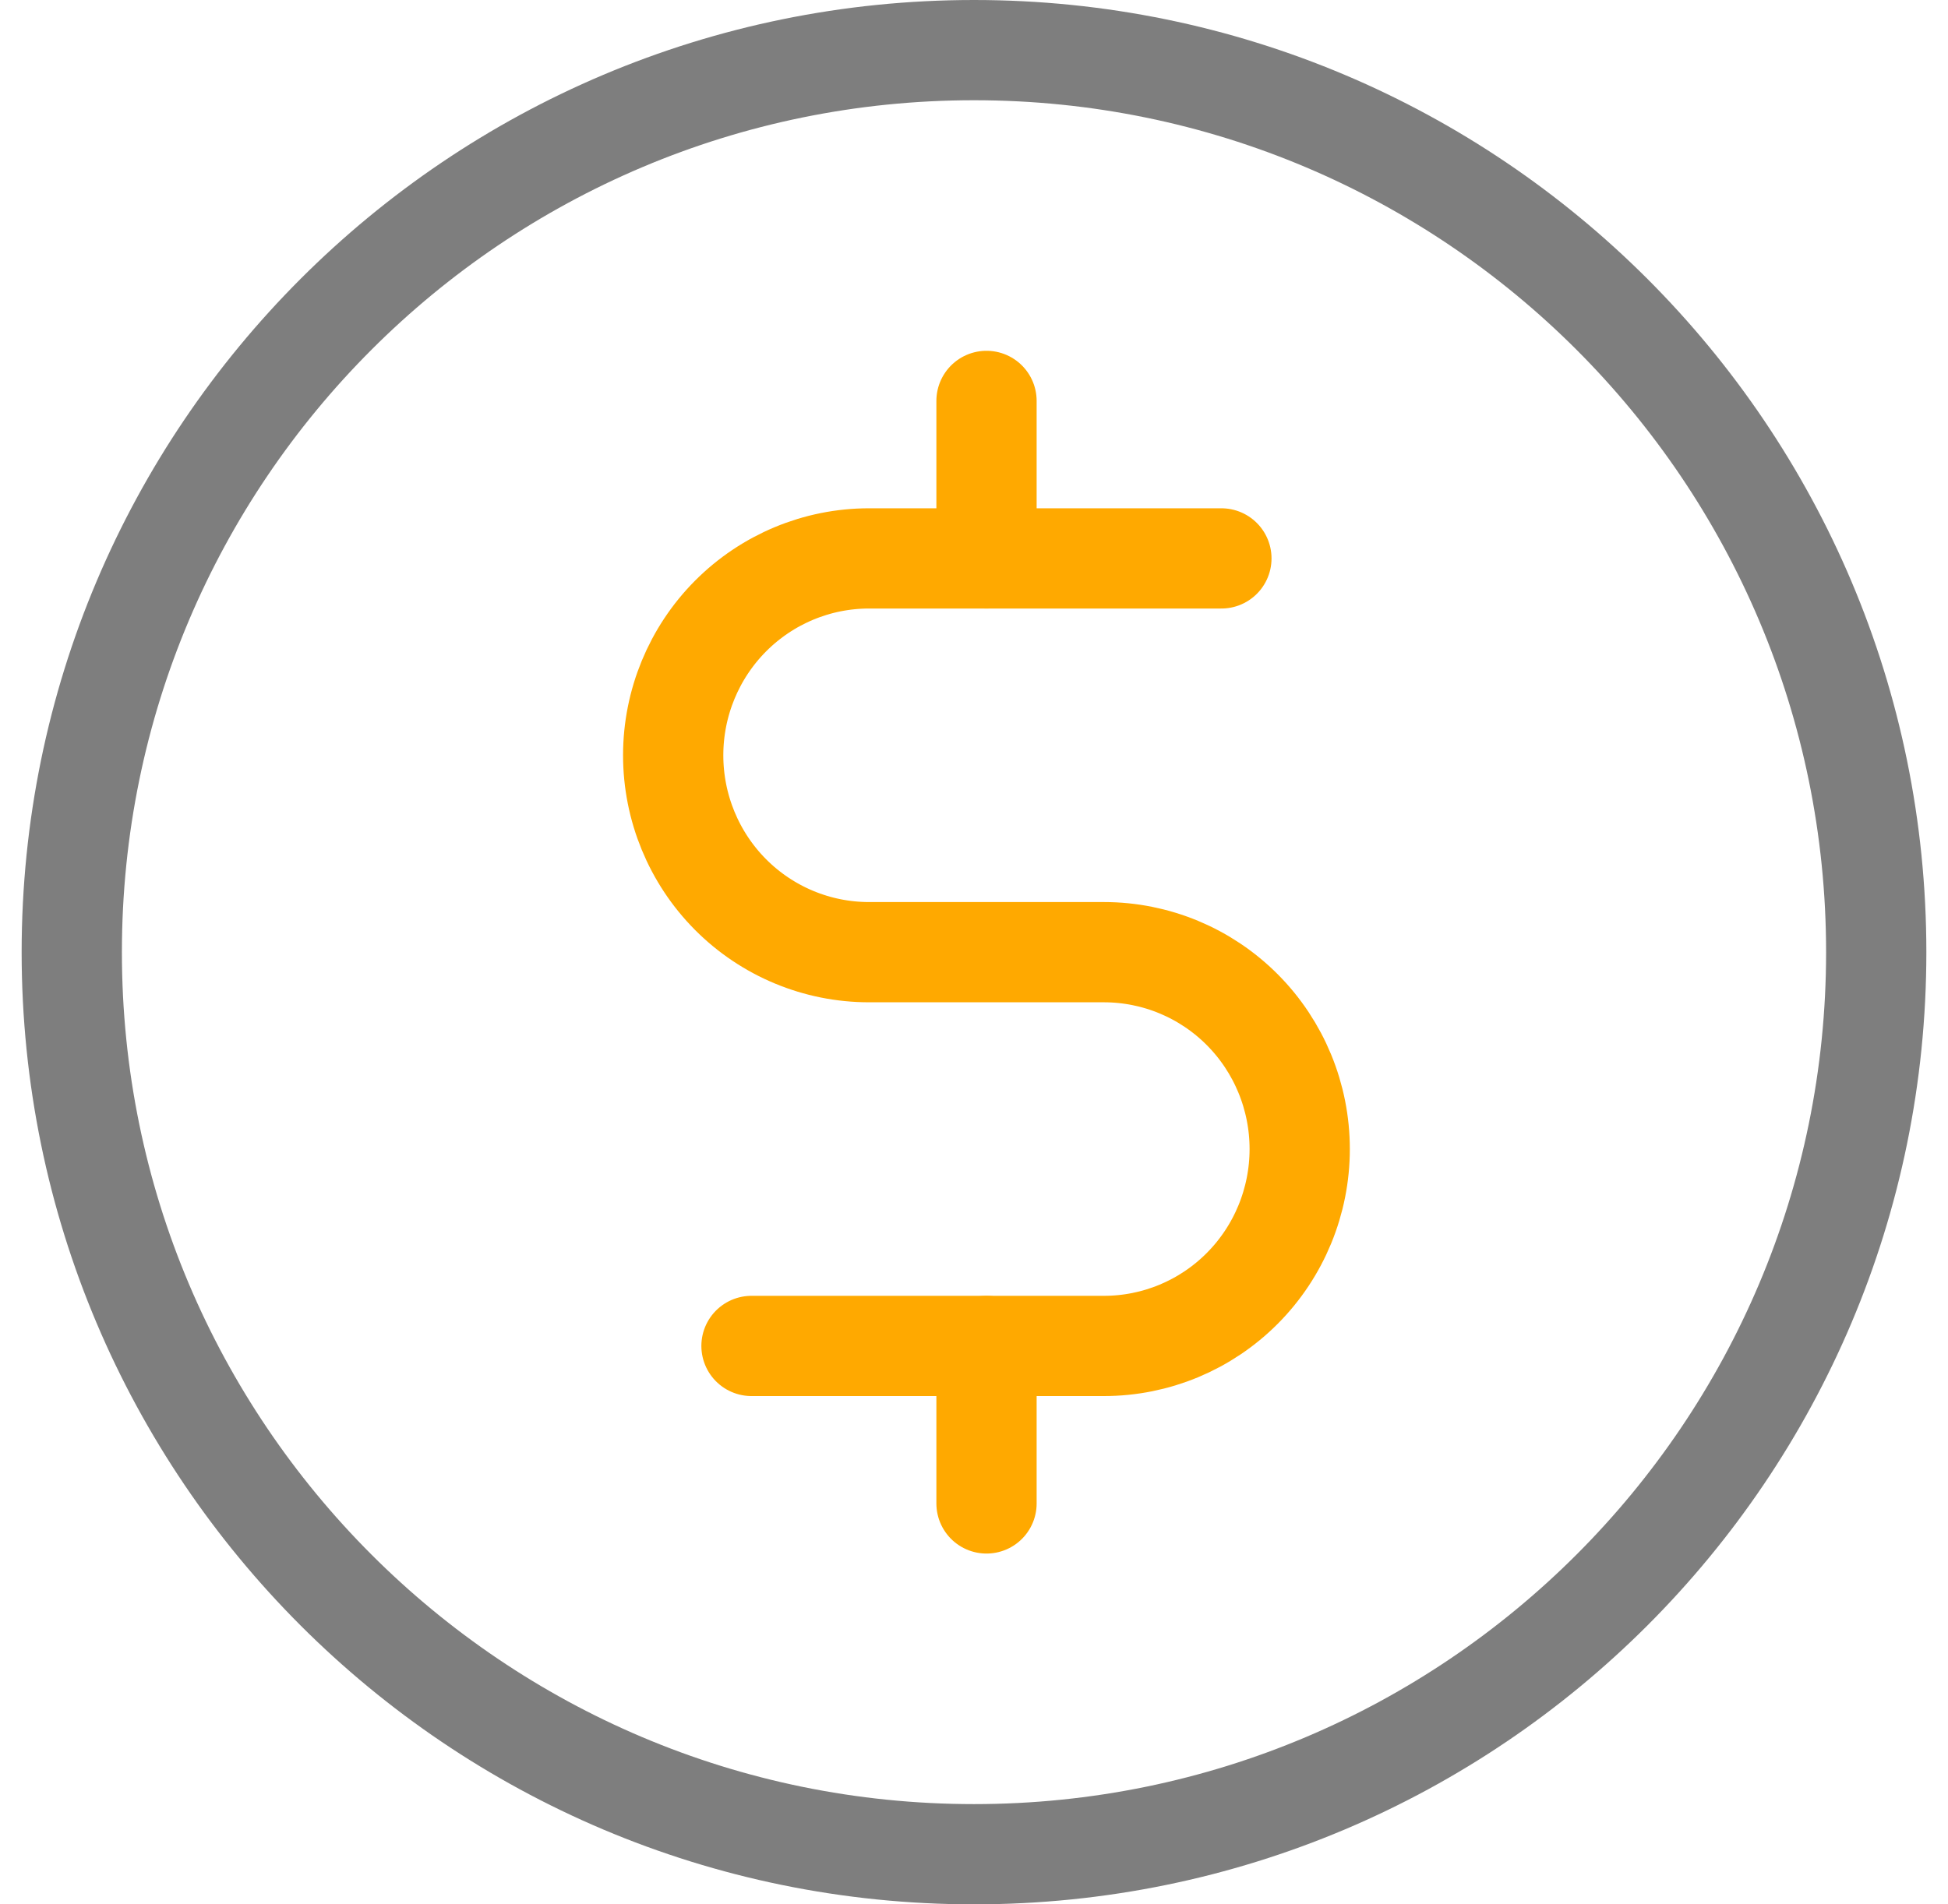
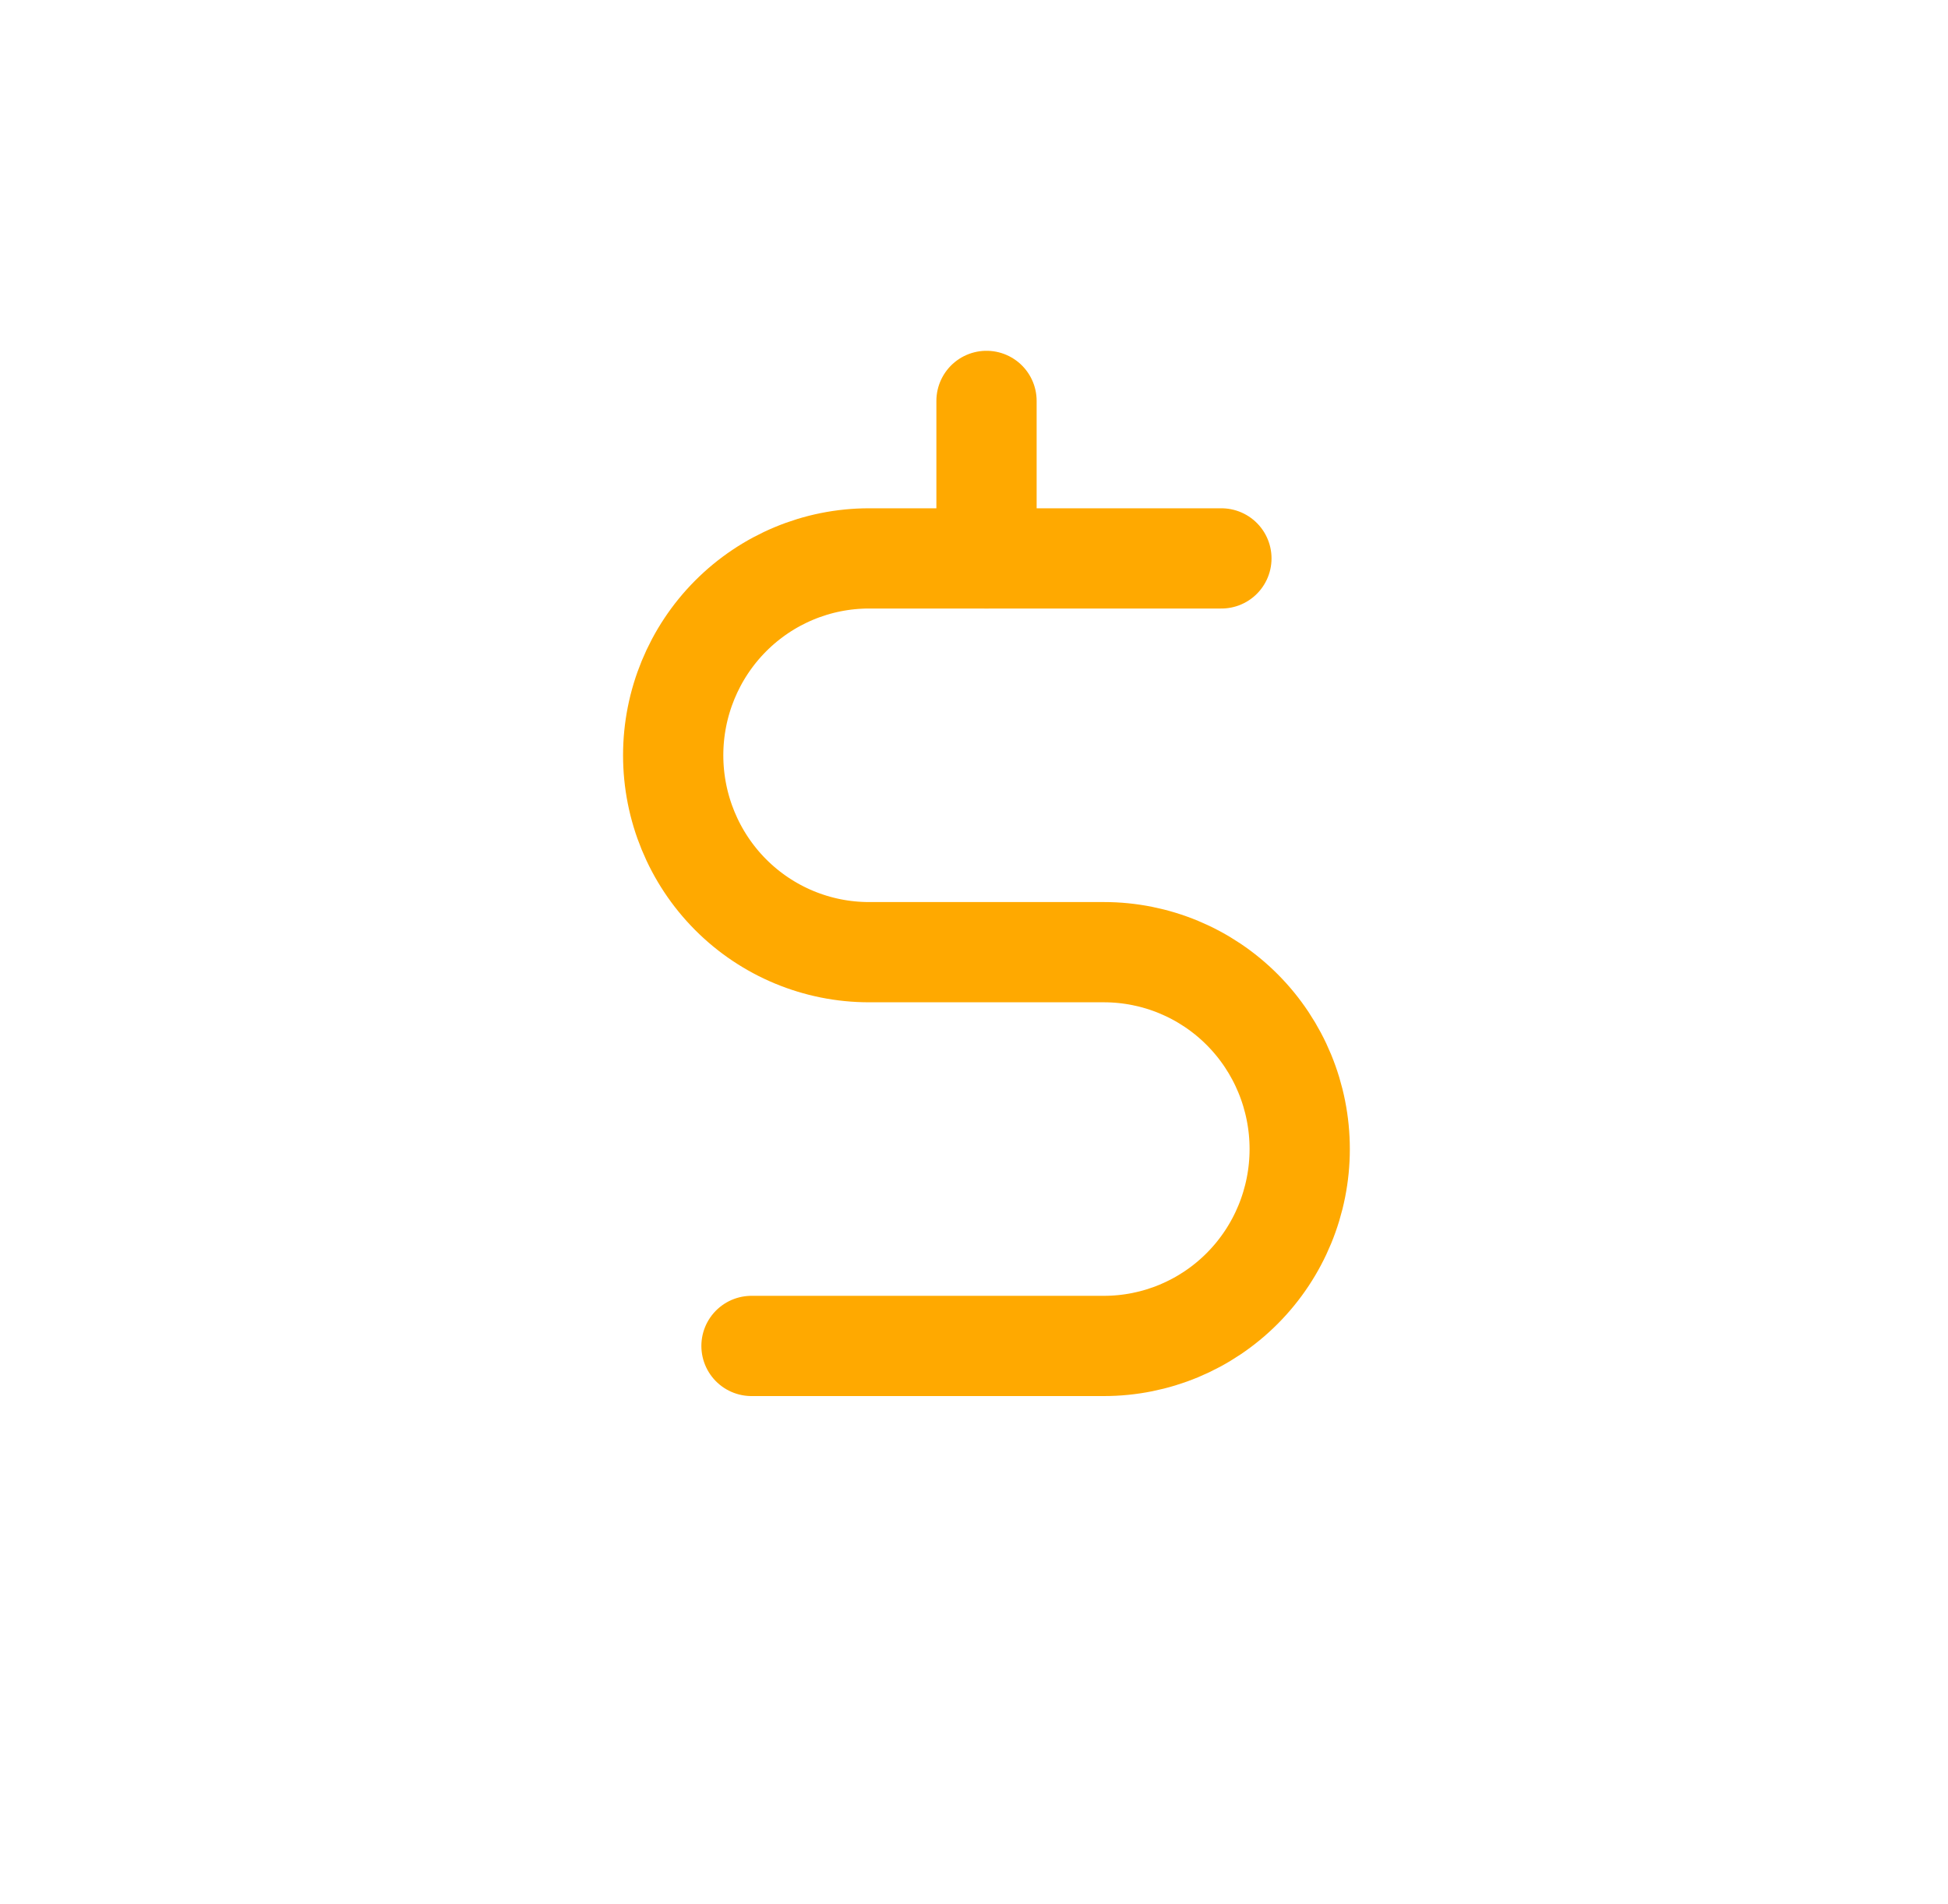
<svg xmlns="http://www.w3.org/2000/svg" width="45" height="44" viewBox="0 0 45 44" fill="none">
  <g clip-path="url(#clip0_5984_43885)">
-     <path d="M22.5 1.158C34.011 1.158 43.342 10.489 43.342 22C43.342 33.511 34.011 42.842 22.5 42.842C10.989 42.842 1.658 33.511 1.658 22C1.658 10.489 10.989 1.158 22.5 1.158Z" stroke="#7E7E7E" stroke-width="2.316" stroke-linecap="round" stroke-linejoin="round" />
    <path d="M22.789 9.263V12.902" stroke="#FFA900" stroke-width="2.316" stroke-linecap="round" stroke-linejoin="round" />
-     <path d="M22.789 31.098V34.737" stroke="#FFA900" stroke-width="2.316" stroke-linecap="round" stroke-linejoin="round" />
    <path d="M17.36 31.098H25.501C26.701 31.098 27.852 30.619 28.7 29.765C29.548 28.912 30.024 27.755 30.024 26.549C30.024 25.342 29.548 24.185 28.7 23.332C27.852 22.479 26.701 22 25.501 22H20.074C18.874 22 17.724 21.521 16.875 20.668C16.027 19.815 15.551 18.658 15.551 17.451C15.551 16.245 16.027 15.088 16.875 14.235C17.724 13.382 18.874 12.902 20.074 12.902H28.215" stroke="#FFA900" stroke-width="2.316" stroke-linecap="round" stroke-linejoin="round" />
  </g>
  <defs>
    <clipPath id="clip0_5984_43885">
      <rect width="44" height="44" fill="white" transform="translate(0.5)" />
    </clipPath>
  </defs>
</svg>